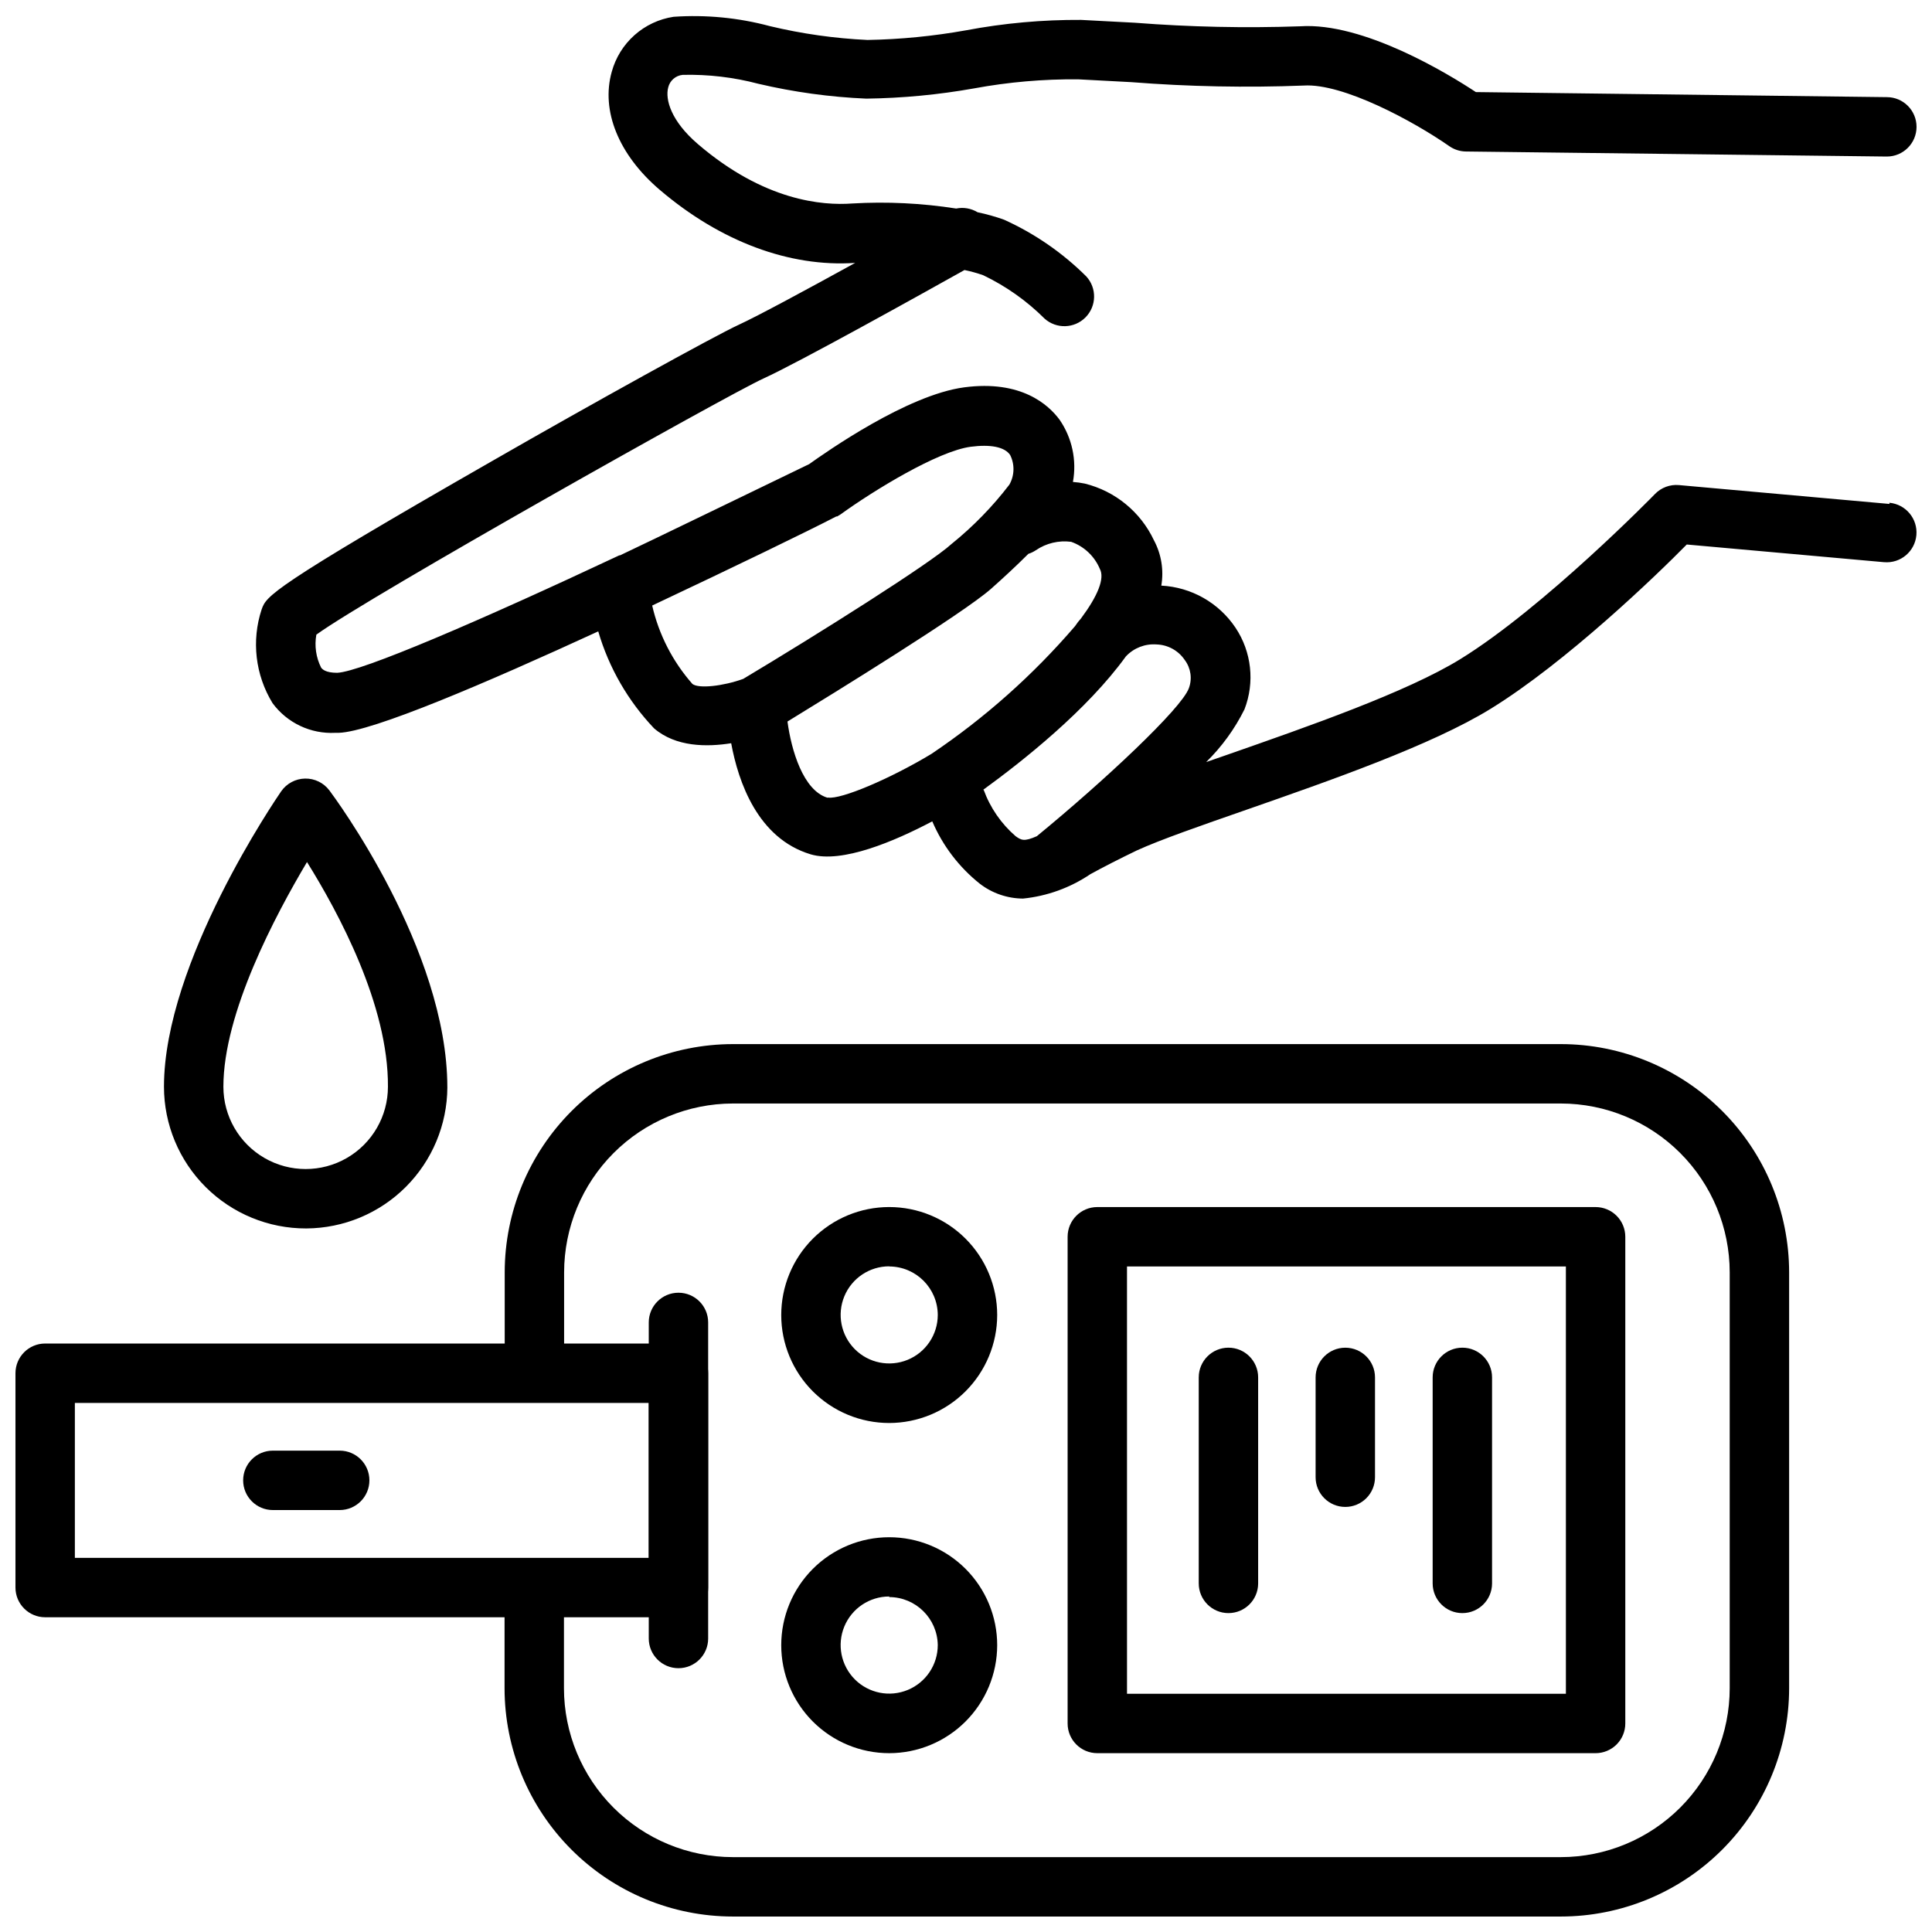
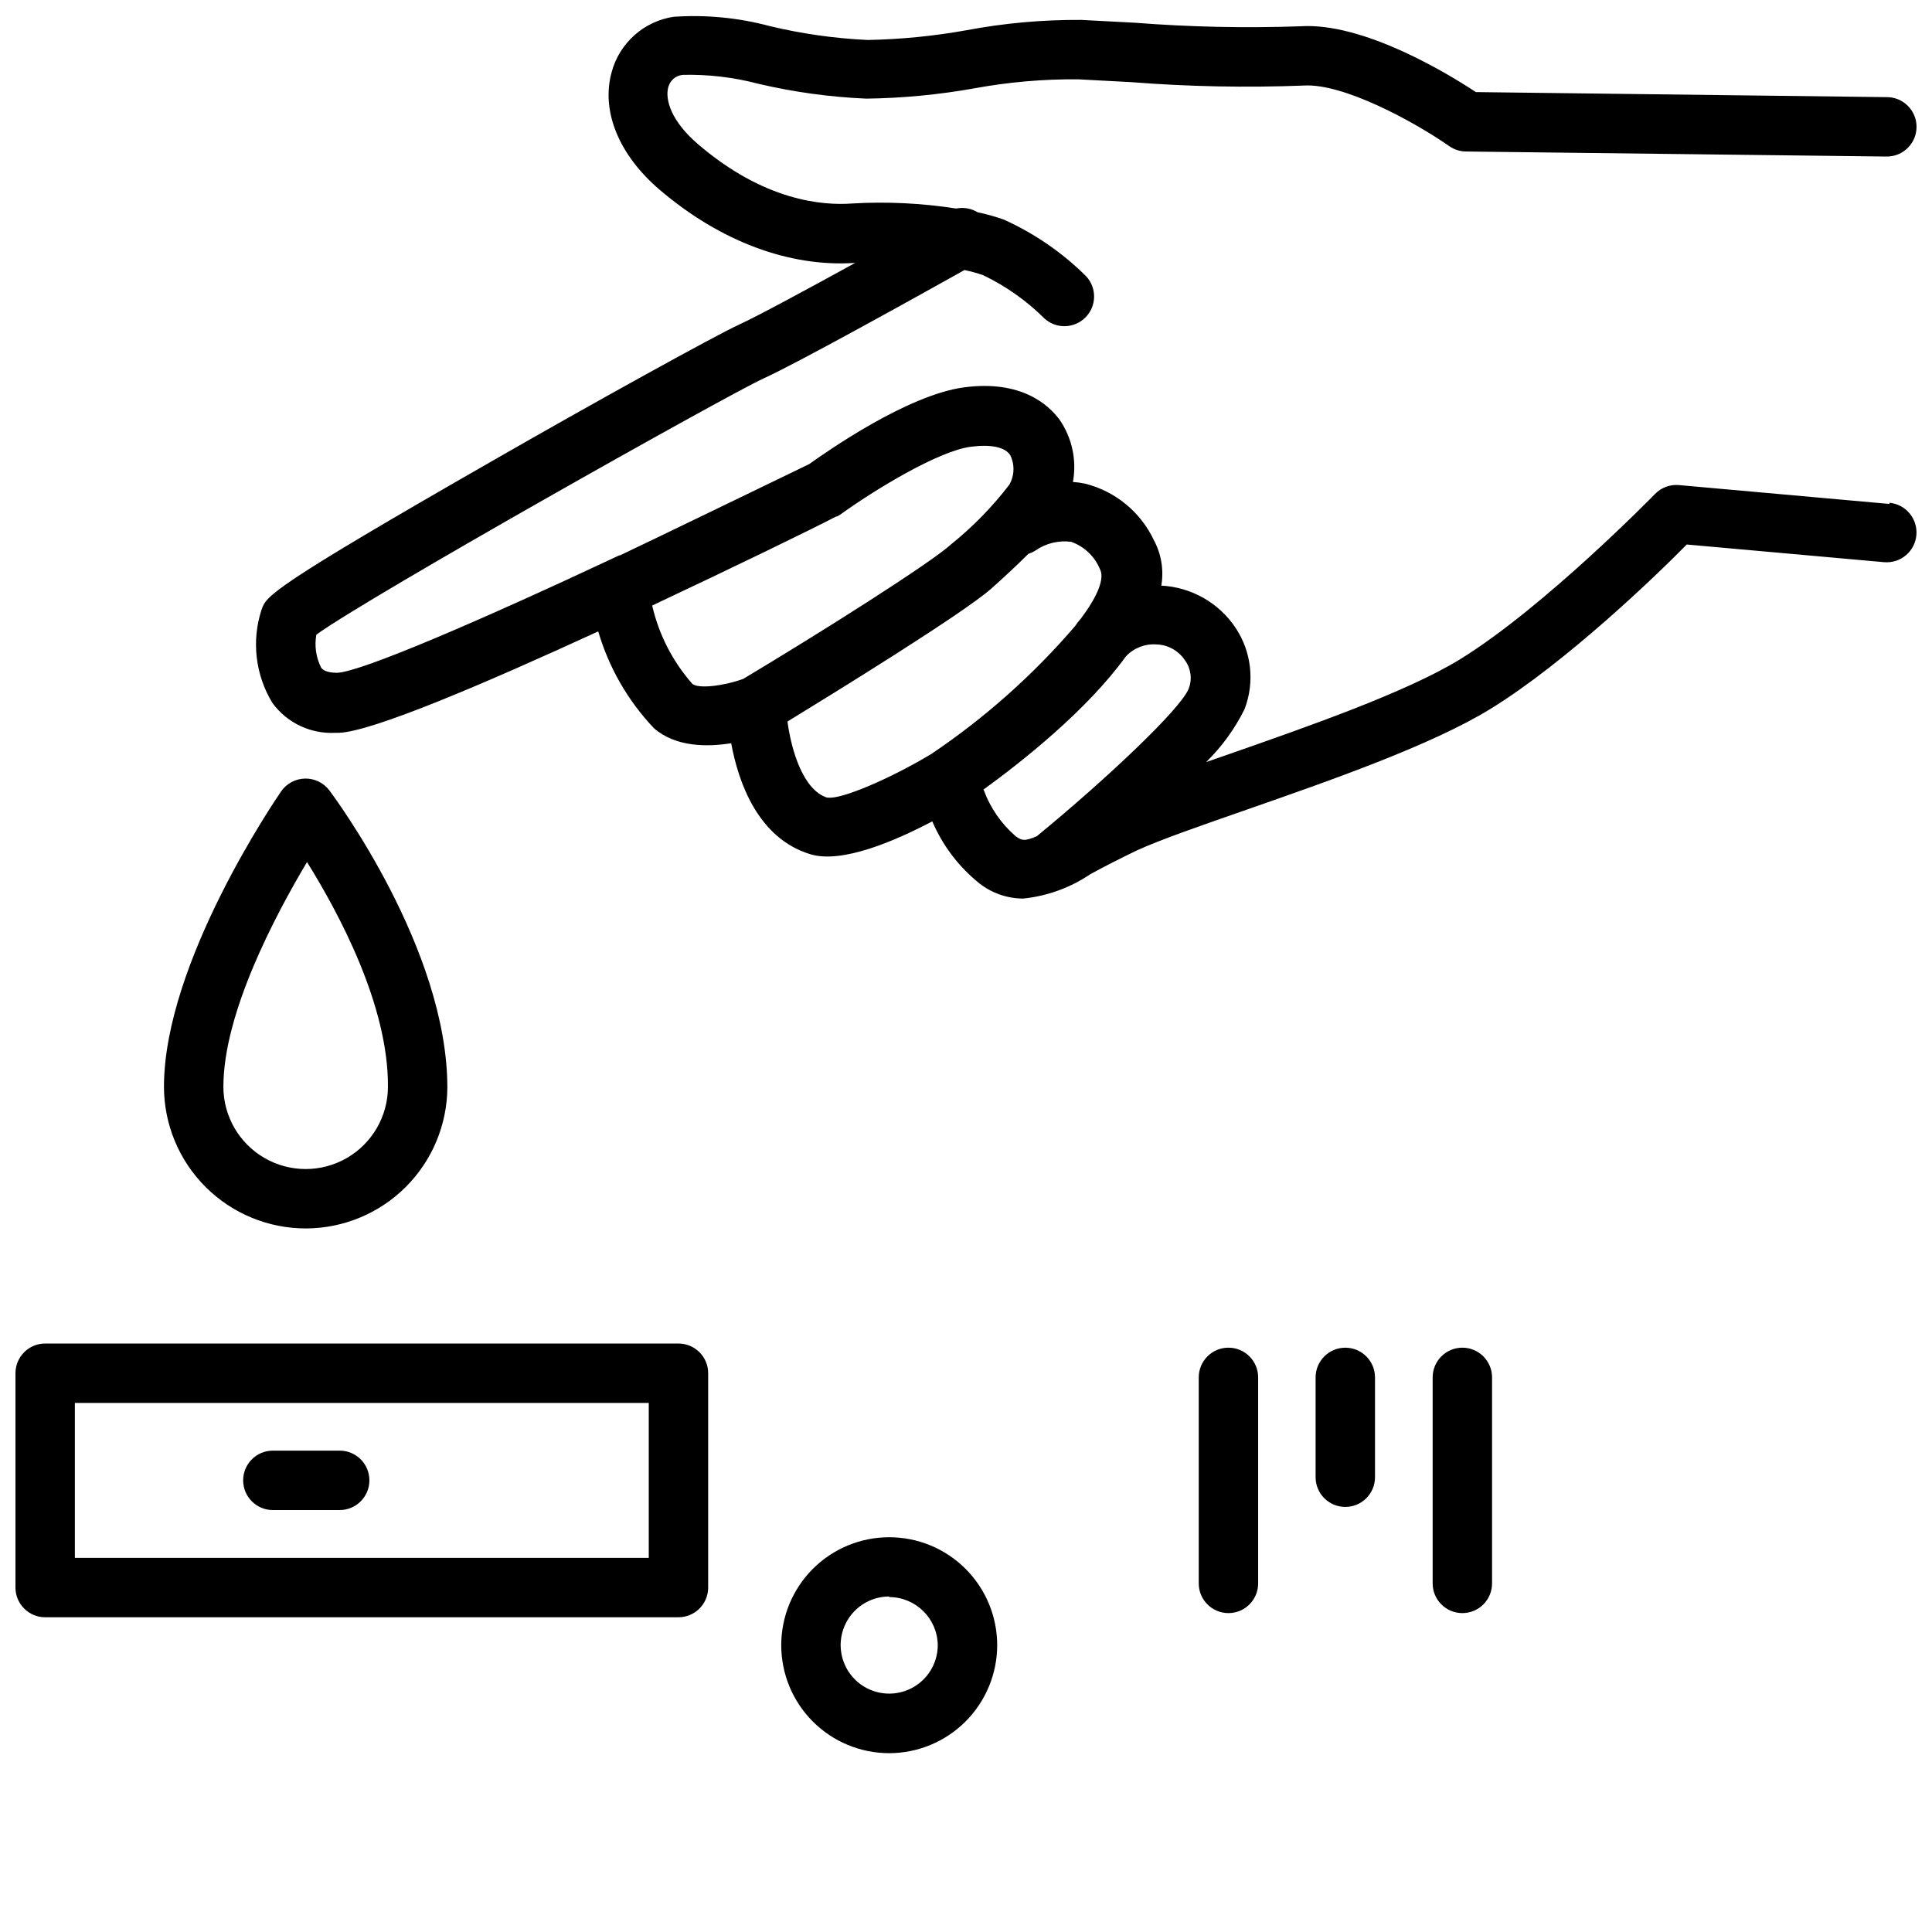
<svg xmlns="http://www.w3.org/2000/svg" width="800px" height="800px" version="1.1" viewBox="144 144 512 512">
  <defs>
    <clipPath id="c">
      <path d="m277 420h342v231.9h-342z" />
    </clipPath>
    <clipPath id="b">
      <path d="m148.09 500h183.91v73h-183.91z" />
    </clipPath>
    <clipPath id="a">
      <path d="m211 148.09h440.9v234.91h-440.9z" />
    </clipPath>
  </defs>
  <g clip-path="url(#c)">
-     <path d="m557.64 651.9h-219.43c-16.043-0.008-31.422-6.387-42.766-17.73s-17.719-26.723-17.73-42.766v-24.641c0-4.348 3.523-7.871 7.871-7.871s7.871 3.523 7.871 7.871v24.641c0.012 11.867 4.731 23.242 13.121 31.633 8.391 8.391 19.766 13.109 31.633 13.121h219.43c11.863-0.012 23.242-4.731 31.633-13.121 8.391-8.391 13.109-19.766 13.117-31.633v-110.21c-0.008-11.867-4.727-23.242-13.117-31.633s-19.77-13.109-31.633-13.121h-219.43c-11.859 0.023-23.227 4.746-31.609 13.133-8.379 8.391-13.094 19.762-13.105 31.621v25.07c0 4.348-3.523 7.875-7.871 7.875-4.348 0-7.871-3.527-7.871-7.875v-25.07c0.012-16.035 6.383-31.41 17.715-42.754 11.336-11.34 26.707-17.723 42.742-17.742h219.43c16.039 0.008 31.422 6.387 42.766 17.73s17.719 26.723 17.73 42.766v110.21c-0.012 16.043-6.387 31.422-17.73 42.766s-26.727 17.723-42.766 17.73z" />
-   </g>
-   <path d="m566.85 608.61h-132.05c-4.348 0-7.871-3.523-7.871-7.871v-128.98c0-4.348 3.523-7.875 7.871-7.875h132.05c2.086 0 4.09 0.832 5.566 2.309 1.477 1.473 2.305 3.477 2.305 5.566v128.98c0 2.09-0.828 4.09-2.305 5.566-1.477 1.477-3.481 2.305-5.566 2.305zm-124.18-15.742h116.31l-0.004-113.24h-116.31z" />
+     </g>
  <g clip-path="url(#b)">
    <path d="m323.8 572.59h-167.83c-4.348 0-7.871-3.527-7.871-7.875v-56.793c0-4.348 3.523-7.875 7.871-7.875h167.83c2.09 0 4.09 0.832 5.566 2.309 1.477 1.473 2.305 3.477 2.305 5.566v56.797-0.004c0 2.09-0.828 4.094-2.305 5.566-1.477 1.477-3.477 2.309-5.566 2.309zm-159.96-15.746h152.09v-41.051h-152.09z" />
  </g>
-   <path d="m323.8 586.09c-4.348 0-7.871-3.523-7.871-7.871v-83.762c0-4.348 3.523-7.871 7.871-7.871s7.871 3.523 7.871 7.871v83.801c-0.02 4.332-3.539 7.832-7.871 7.832z" />
  <path d="m225.16 469.55c-9.98 0.031-19.566-3.91-26.641-10.953s-11.055-16.613-11.066-26.594c0-32.984 29.797-76.438 31.055-78.289 1.445-2.082 3.805-3.344 6.34-3.387 2.531-0.047 4.934 1.125 6.453 3.152 1.258 1.691 31.25 41.996 31.25 78.719h0.004c-0.062 9.895-4.023 19.363-11.023 26.359-7 6.992-16.477 10.941-26.371 10.992zm0.199-97.102c-8.348 14.051-22.16 39.953-22.16 59.555 0 7.789 4.156 14.988 10.902 18.883 6.746 3.894 15.059 3.894 21.805 0 6.746-3.894 10.902-11.094 10.902-18.883 0.156-21.648-13.145-46.211-21.449-59.555z" />
  <g clip-path="url(#a)">
    <path d="m644.74 277.55-55.812-5c-2.359-0.207-4.688 0.66-6.336 2.359-0.277 0.316-29.441 30.109-51.602 43.77-14.168 8.738-40.5 17.91-61.676 25.309l-5.668 1.969c4.141-4.055 7.574-8.781 10.152-13.973 2.773-7.16 1.895-15.219-2.359-21.609-4.422-6.629-11.723-10.773-19.68-11.18 0.699-4.121 0.008-8.359-1.969-12.043-3.535-7.496-10.258-13.004-18.301-14.996-1.039-0.215-2.094-0.359-3.152-0.434 1.051-5.75-0.223-11.68-3.539-16.492-2.914-3.938-10.117-10.586-25.27-8.582-15.152 2.008-36.605 17.16-41.094 20.348-5.312 2.559-43.297 20.98-50.105 24.168h-0.195c-36.879 17.32-68.445 30.898-74.785 31.133-3.07 0-3.938-0.945-4.25-1.379v0.008c-1.355-2.699-1.797-5.766-1.262-8.738 13.855-10.078 109.07-63.605 118.43-67.855 9.367-4.25 42.707-22.828 53.332-28.773h0.004c1.68 0.348 3.34 0.809 4.957 1.375 6.027 2.891 11.523 6.773 16.258 11.496 3.125 2.801 7.898 2.66 10.852-0.324s3.043-7.762 0.207-10.855c-6.309-6.277-13.691-11.371-21.805-15.035-2.289-0.816-4.629-1.473-7.004-1.969-1.699-1.031-3.723-1.383-5.668-0.984-9.113-1.426-18.348-1.875-27.555-1.34-7.871 0.59-23.34-0.668-40.895-15.742-7.125-6.102-8.699-11.809-7.871-14.996 0.434-1.828 1.984-3.176 3.856-3.348 6.758-0.156 13.5 0.637 20.035 2.363 9.395 2.207 18.973 3.523 28.613 3.938 9.586-0.129 19.141-1.035 28.578-2.719 9.086-1.676 18.312-2.477 27.551-2.398l14.051 0.746c15.215 1.195 30.488 1.496 45.738 0.906 10.391-0.668 29.086 9.445 38.574 16.059 1.293 0.902 2.828 1.398 4.406 1.418l111.55 1.336c4.348 0 7.871-3.523 7.871-7.871 0-4.348-3.523-7.871-7.871-7.871l-108.91-1.34c-7.203-4.762-29.793-18.578-46.602-17.434-14.598 0.504-29.207 0.191-43.77-0.945l-14.246-0.75c-10.234-0.062-20.449 0.859-30.504 2.758-8.617 1.543-17.344 2.402-26.098 2.559-8.715-0.41-17.375-1.633-25.859-3.664-8.32-2.234-16.949-3.07-25.543-2.477-3.848 0.582-7.441 2.269-10.348 4.856-2.906 2.586-5 5.957-6.027 9.707-2.914 10.312 1.812 22.004 12.715 31.293 16.059 13.699 34.402 20.547 51.797 19.363-12.438 6.848-25.977 14.168-30.977 16.453-6.102 2.793-39.359 21.176-65.102 35.977-59.039 33.809-59.945 35.855-61.203 39.359h-0.004c-2.75 8.309-1.699 17.41 2.875 24.875 3.871 5.258 10.129 8.215 16.648 7.871h0.906c8.855-0.277 39.086-13.227 68.762-26.883 2.816 9.625 7.891 18.434 14.801 25.703 5.785 4.961 13.973 4.961 20.43 3.938 1.891 10.273 7.047 25.23 21.059 29.441 8.305 2.481 22.238-3.465 32.234-8.738l-0.004-0.004c2.769 6.469 7.098 12.148 12.598 16.531 3.281 2.531 7.309 3.914 11.453 3.938 6.387-0.645 12.512-2.863 17.828-6.453 3.504-1.93 7.438-3.938 12.32-6.297 6.297-2.875 16.848-6.535 29.047-10.785 21.883-7.637 49.121-17.121 64.746-26.766 19.996-12.32 44.004-35.426 51.957-43.531l52.27 4.684 0.004-0.004c4.348 0.395 8.188-2.812 8.578-7.16s-2.816-8.191-7.164-8.582zm-303.78 46.363c-5.352 1.93-11.809 2.637-13.461 1.34-5.231-5.934-8.895-13.074-10.664-20.781 21.805-10.273 41.211-19.68 48.805-23.617h0.234l0.906-0.551c8.699-6.297 25.781-16.766 34.48-17.91 5.156-0.668 8.934 0 10.43 2.164 1.254 2.492 1.18 5.449-0.195 7.875-4.473 5.84-9.625 11.125-15.352 15.742-5.512 5.078-35.504 23.973-55.184 35.738zm22.316 31.488c-6.414-1.93-9.566-12.555-10.586-20.191 12.477-7.637 46.445-28.574 53.922-35.148 3.148-2.793 6.691-6.062 9.918-9.289h0.004c0.695-0.223 1.359-0.539 1.965-0.945 2.742-1.875 6.078-2.676 9.371-2.242 3.426 1.211 6.184 3.812 7.594 7.164 1.379 2.519-0.59 7.242-4.961 13.105h0.004c-0.59 0.656-1.129 1.352-1.613 2.086-11.113 12.941-23.914 24.328-38.062 33.852-10.902 6.574-23.973 12.121-27.395 11.57zm41.211-2.047c10.469-7.598 27.551-21.098 37.902-35.426l0.004 0.004c2.098-2.231 5.094-3.387 8.145-3.148 3 0.105 5.766 1.641 7.441 4.133 1.617 2.156 2.019 4.992 1.062 7.516-2.008 5.391-22.277 24.402-40.266 39.164-3.387 1.496-4.133 1.062-5.629 0-3.82-3.305-6.734-7.535-8.461-12.281z" />
  </g>
  <path d="m234.02 544.18h-17.711c-4.348 0-7.871-3.527-7.871-7.875 0-4.348 3.523-7.871 7.871-7.871h17.711c4.348 0 7.875 3.523 7.875 7.871 0 4.348-3.527 7.875-7.875 7.875z" />
-   <path d="m379.65 521.11c-7.59 0-14.867-3.016-20.234-8.383-5.363-5.363-8.379-12.645-8.379-20.23 0-7.59 3.016-14.867 8.379-20.234 5.367-5.367 12.645-8.383 20.234-8.383 7.59 0 14.867 3.016 20.234 8.383 5.367 5.367 8.383 12.645 8.383 20.234-0.012 7.586-3.031 14.855-8.395 20.223-5.363 5.363-12.637 8.379-20.223 8.391zm0-41.523c-5.203 0-9.891 3.129-11.887 7.934-1.992 4.805-0.898 10.34 2.773 14.023 3.672 3.684 9.203 4.793 14.012 2.816 4.812-1.98 7.957-6.664 7.973-11.863-0.02-7.102-5.769-12.852-12.871-12.871z" />
  <path d="m379.65 608.61c-7.59 0-14.867-3.012-20.234-8.379-5.363-5.367-8.379-12.645-8.379-20.234 0-7.59 3.016-14.867 8.379-20.234 5.367-5.367 12.645-8.379 20.234-8.379 7.59 0 14.867 3.012 20.234 8.379 5.367 5.367 8.383 12.645 8.383 20.234-0.012 7.586-3.031 14.859-8.395 20.223-5.363 5.363-12.637 8.383-20.223 8.391zm0-41.523c-5.203 0-9.898 3.137-11.891 7.945-1.992 4.809-0.891 10.344 2.789 14.027 3.684 3.68 9.219 4.781 14.027 2.789 4.809-1.992 7.945-6.684 7.945-11.891-0.105-7.039-5.832-12.691-12.871-12.715z" />
  <path d="m531.54 571.49c-4.348 0-7.871-3.527-7.871-7.875v-54.59c0-4.348 3.523-7.875 7.871-7.875 4.348 0 7.871 3.527 7.871 7.875v54.633-0.004c-0.02 4.332-3.539 7.836-7.871 7.836z" />
  <path d="m500.52 543.35c-4.348 0-7.871-3.523-7.871-7.871v-26.449c0-4.348 3.523-7.875 7.871-7.875 4.348 0 7.871 3.527 7.871 7.875v26.449c0 2.086-0.828 4.09-2.305 5.566-1.477 1.477-3.477 2.305-5.566 2.305z" />
  <path d="m469.55 571.49c-4.348 0-7.871-3.527-7.871-7.875v-54.59c0-4.348 3.523-7.875 7.871-7.875s7.871 3.527 7.871 7.875v54.633-0.004c-0.02 4.332-3.539 7.836-7.871 7.836z" />
</svg>